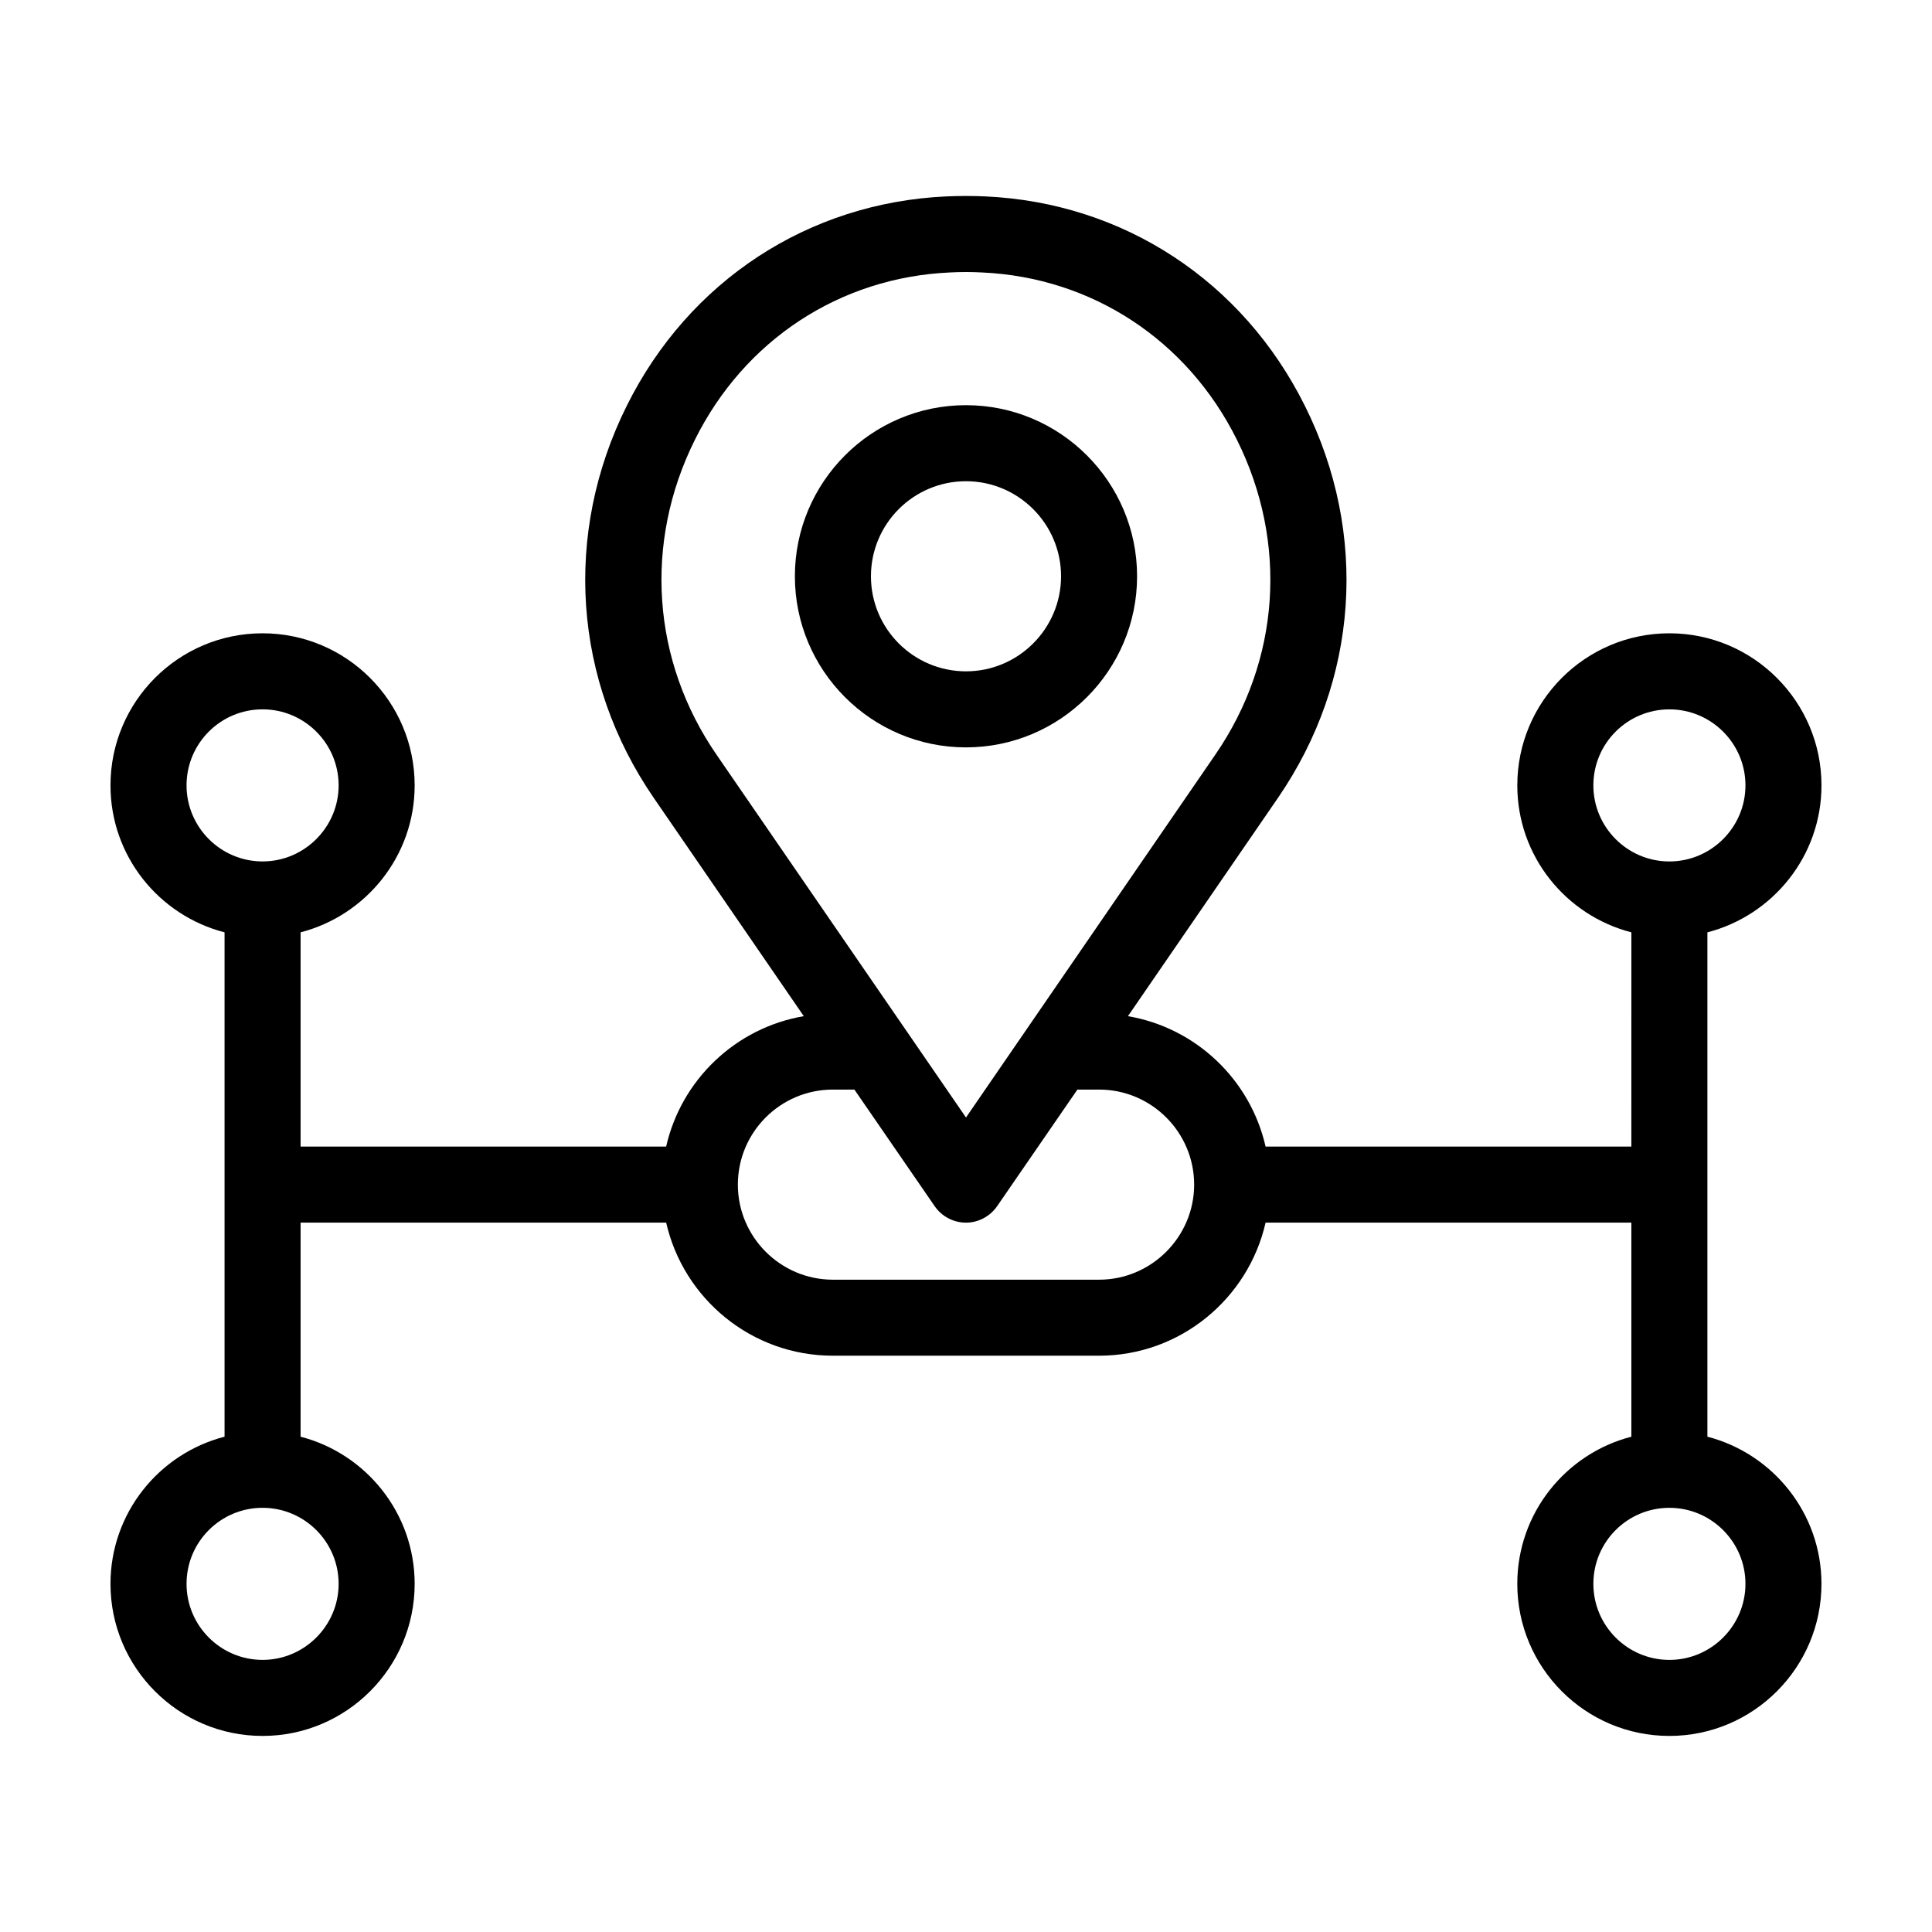
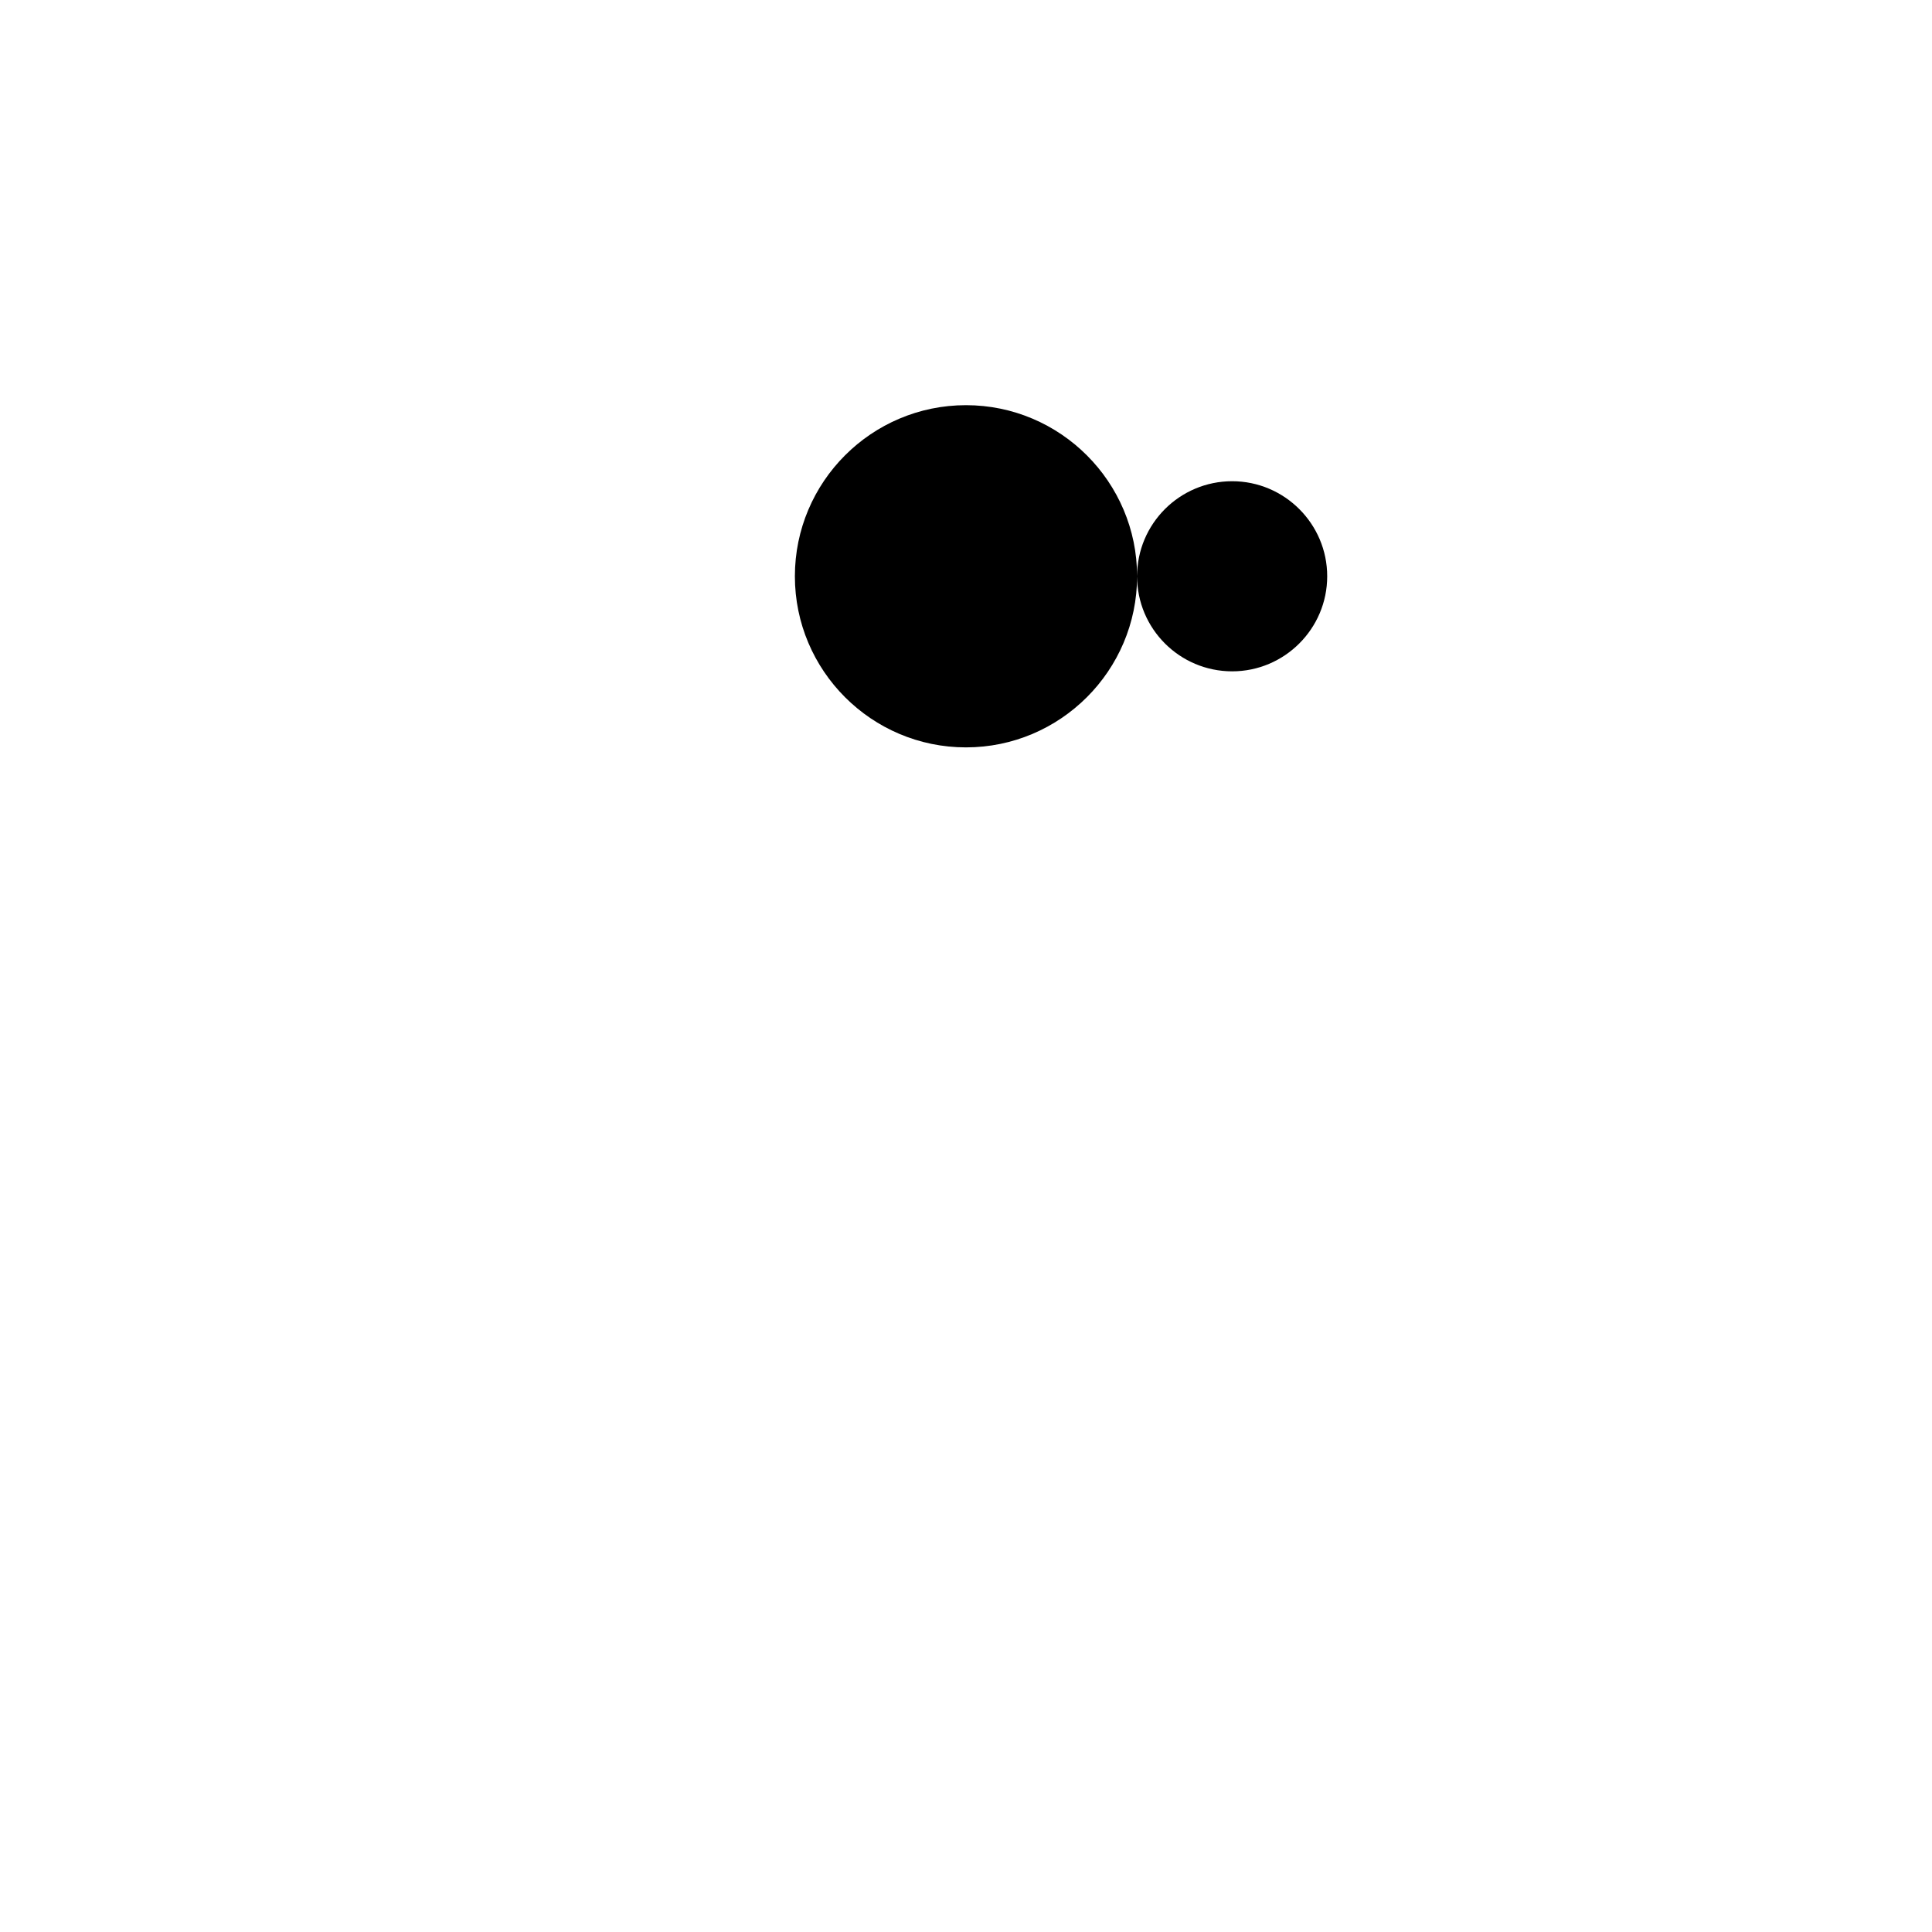
<svg xmlns="http://www.w3.org/2000/svg" fill="#000000" width="800px" height="800px" version="1.1" viewBox="144 144 512 512">
  <g>
-     <path d="m445.34 296.72c0-24.988-20.355-45.344-45.344-45.344-25.039 0-45.344 20.355-45.344 45.344s20.305 45.344 45.344 45.344c24.992-0.004 45.344-20.355 45.344-45.344zm-70.531 0c0-13.906 11.285-25.191 25.191-25.191 13.855 0 25.191 11.285 25.191 25.191s-11.336 25.191-25.191 25.191c-13.906-0.004-25.191-11.289-25.191-25.191z" />
-     <path d="m596.48 524.74v-133.66c17.332-4.484 30.23-20.203 30.23-38.945 0-22.219-18.086-40.305-40.305-40.305-22.27 0-40.305 18.086-40.305 40.305 0 18.742 12.848 34.461 30.23 38.945l-0.004 56.777h-96.934c-4.031-17.734-18.438-31.488-36.477-34.562l39.75-57.836c21.363-31.086 24.082-69.93 7.152-103.89-16.473-33.102-48.113-53.855-84.691-55.52-3.426-0.152-6.902-0.152-10.328 0-36.578 1.664-68.215 22.371-84.691 55.469-16.93 34.008-14.207 72.852 7.152 103.94l39.75 57.836c-18.035 3.074-32.445 16.828-36.477 34.562h-96.875v-56.777c17.332-4.484 30.23-20.203 30.23-38.945 0-22.219-18.086-40.305-40.305-40.305-22.27 0-40.305 18.086-40.305 40.305 0 18.742 12.848 34.461 30.23 38.945v133.66c-17.383 4.484-30.23 20.254-30.23 38.996 0 22.219 18.035 40.305 40.305 40.305 22.219 0 40.305-18.086 40.305-40.305 0-18.742-12.898-34.512-30.23-38.996v-56.73h96.883c4.586 20.152 22.621 35.266 44.184 35.266h70.535c21.512 0 39.551-15.113 44.133-35.266h96.934v56.73c-17.383 4.484-30.23 20.254-30.23 38.996 0 22.219 18.035 40.305 40.305 40.305 22.219 0 40.305-18.086 40.305-40.305 0-18.742-12.895-34.512-30.227-38.996zm-362.74 38.996c0 11.082-9.07 20.152-20.152 20.152-11.133 0-20.152-9.07-20.152-20.152 0-11.133 9.02-20.152 20.152-20.152 11.082 0 20.152 9.016 20.152 20.152zm-20.152-191.45c-11.133 0-20.152-9.07-20.152-20.152 0-11.133 9.02-20.152 20.152-20.152 11.082 0 20.152 9.02 20.152 20.152 0 11.082-9.07 20.152-20.152 20.152zm120.31-28.266c-17.18-24.938-19.348-56.176-5.742-83.48 13.148-26.449 38.441-43.023 67.562-44.336 2.82-0.152 5.691-0.152 8.516 0 29.121 1.309 54.41 17.887 67.562 44.336 13.602 27.305 11.438 58.543-5.742 83.48l-66.055 96.129zm101.37 139.11h-70.535c-13.906 0-25.191-11.336-25.191-25.191 0-13.906 11.285-25.191 25.191-25.191h5.691l21.262 30.883c1.863 2.719 4.988 4.383 8.312 4.383 3.273 0 6.398-1.664 8.262-4.383l21.262-30.883h5.746c13.855 0 25.191 11.285 25.191 25.191 0 13.855-11.336 25.191-25.191 25.191zm130.99-130.99c0-11.133 9.02-20.152 20.152-20.152 11.082 0 20.152 9.02 20.152 20.152 0 11.082-9.07 20.152-20.152 20.152-11.133 0-20.152-9.07-20.152-20.152zm20.152 231.75c-11.133 0-20.152-9.07-20.152-20.152 0-11.133 9.02-20.152 20.152-20.152 11.082 0 20.152 9.02 20.152 20.152 0 11.082-9.066 20.152-20.152 20.152z" />
+     <path d="m445.34 296.72c0-24.988-20.355-45.344-45.344-45.344-25.039 0-45.344 20.355-45.344 45.344s20.305 45.344 45.344 45.344c24.992-0.004 45.344-20.355 45.344-45.344zc0-13.906 11.285-25.191 25.191-25.191 13.855 0 25.191 11.285 25.191 25.191s-11.336 25.191-25.191 25.191c-13.906-0.004-25.191-11.289-25.191-25.191z" />
  </g>
</svg>